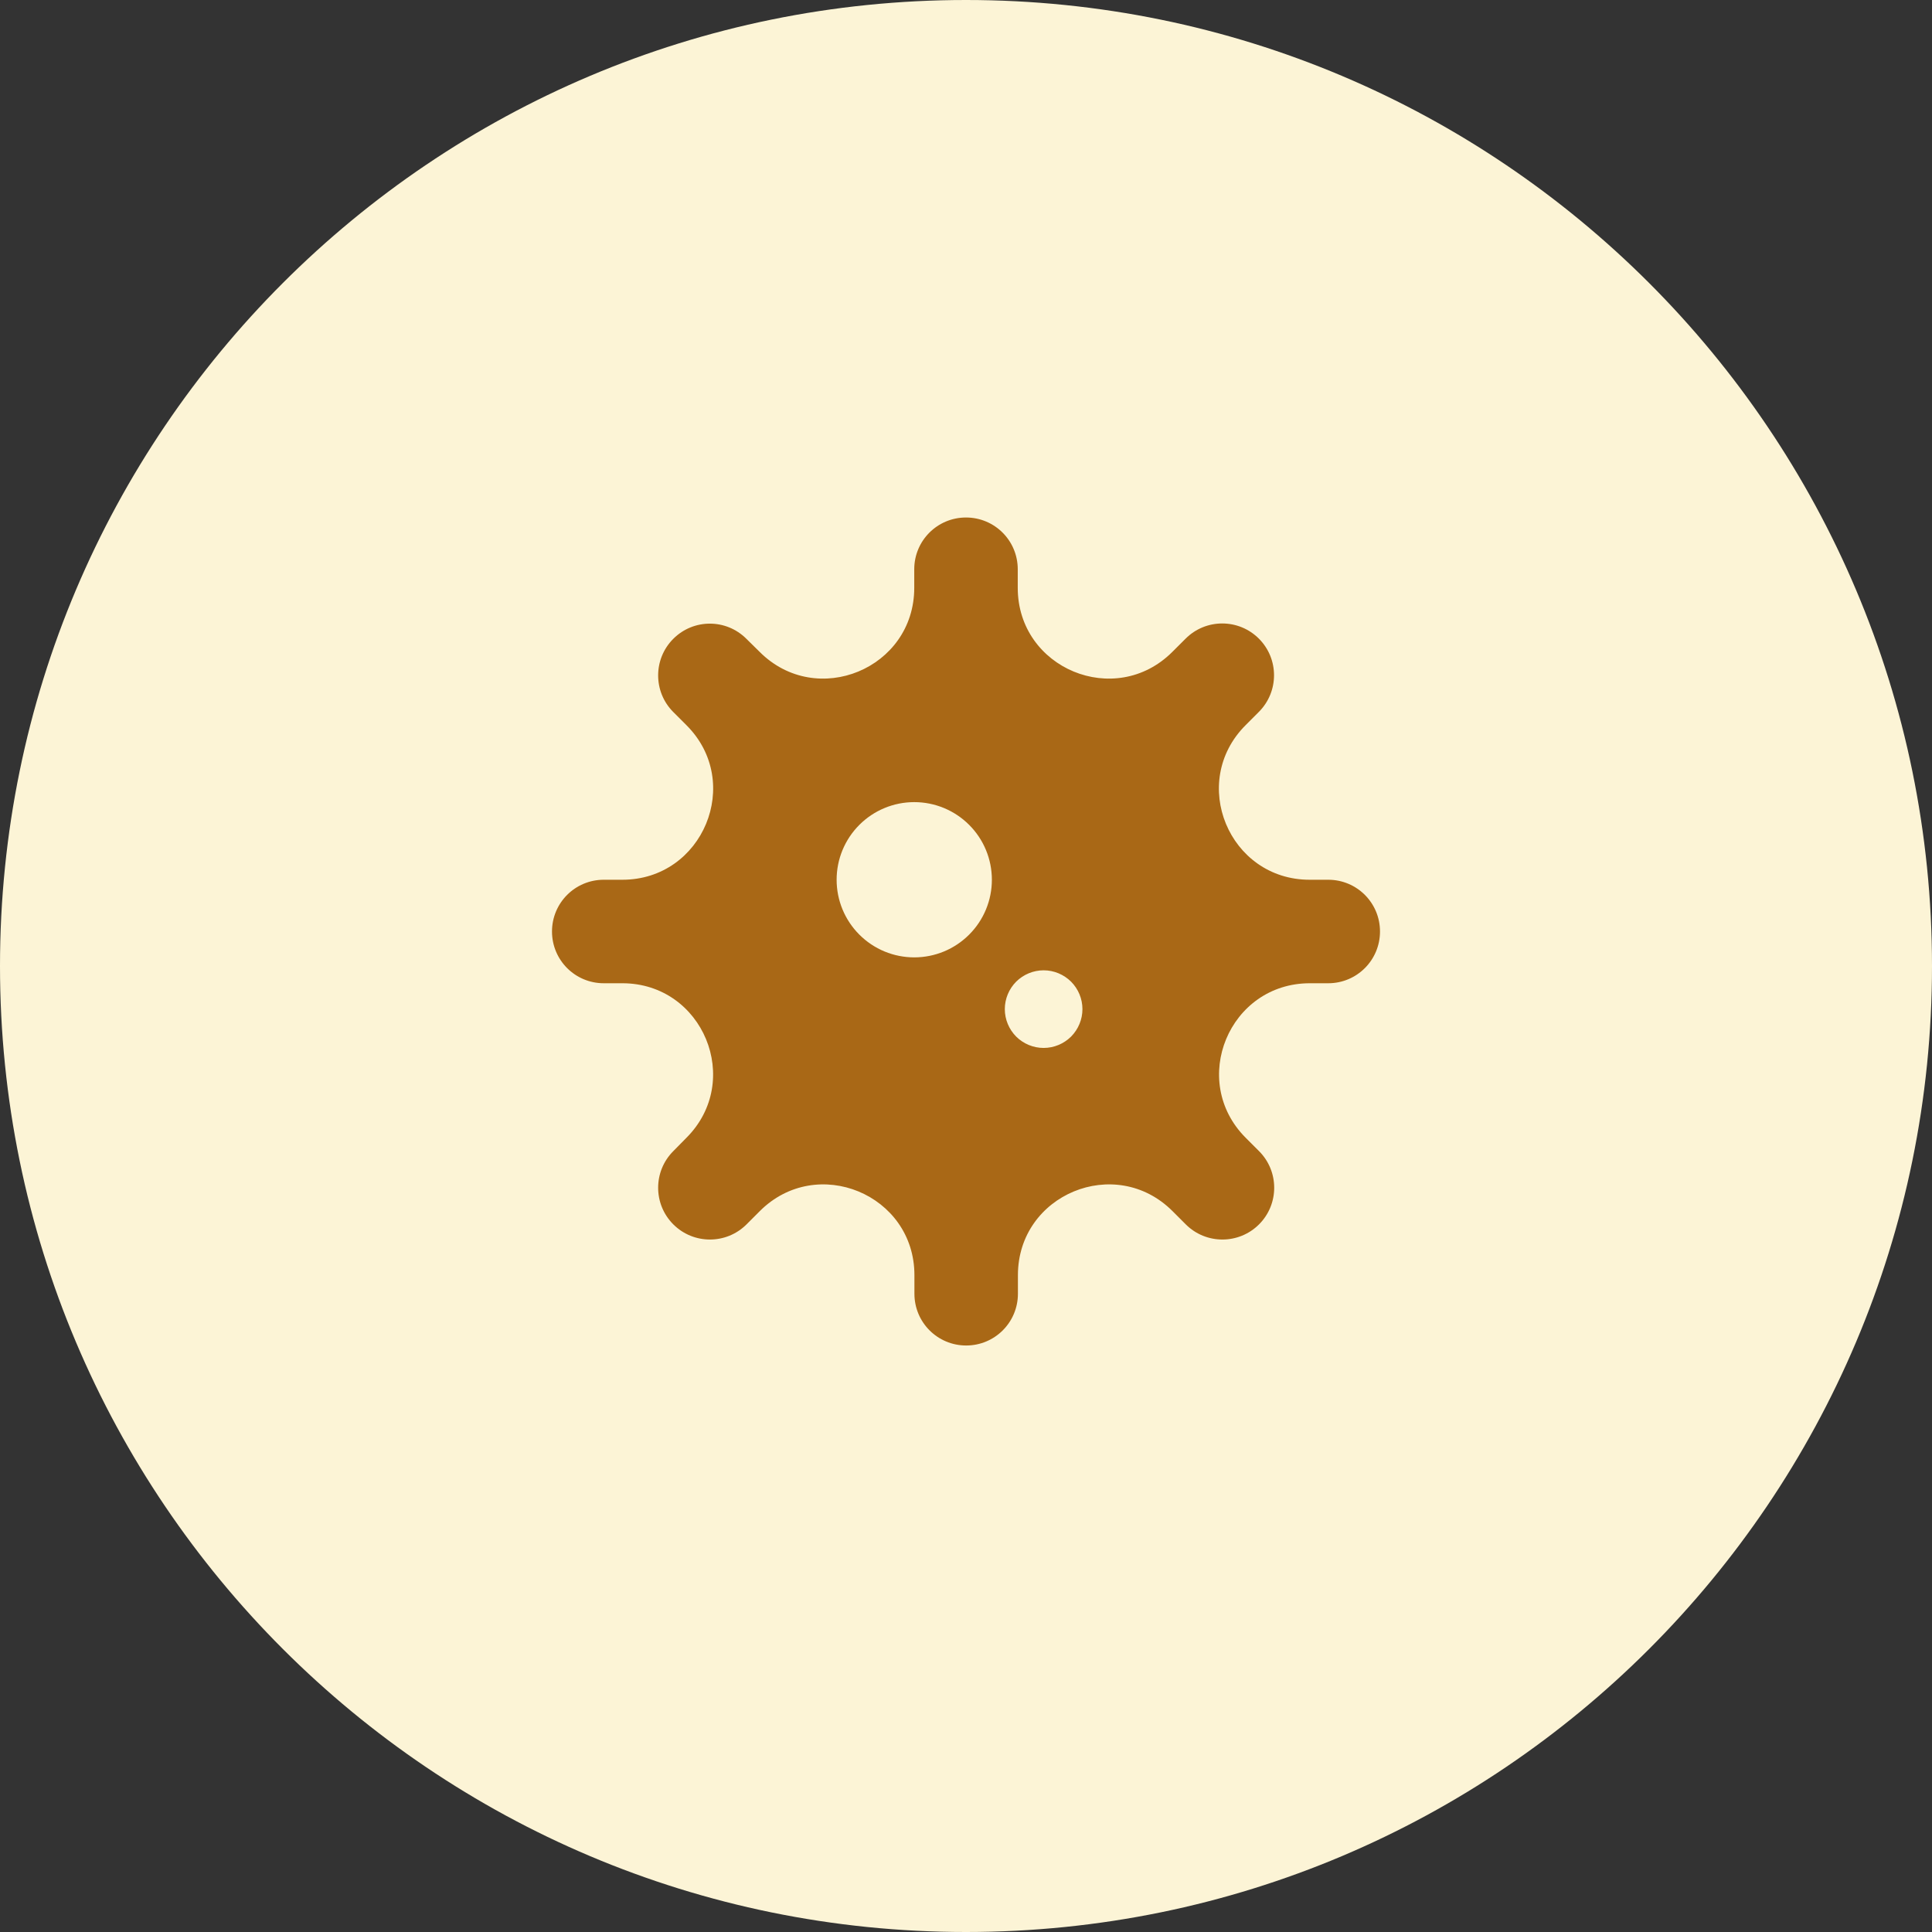
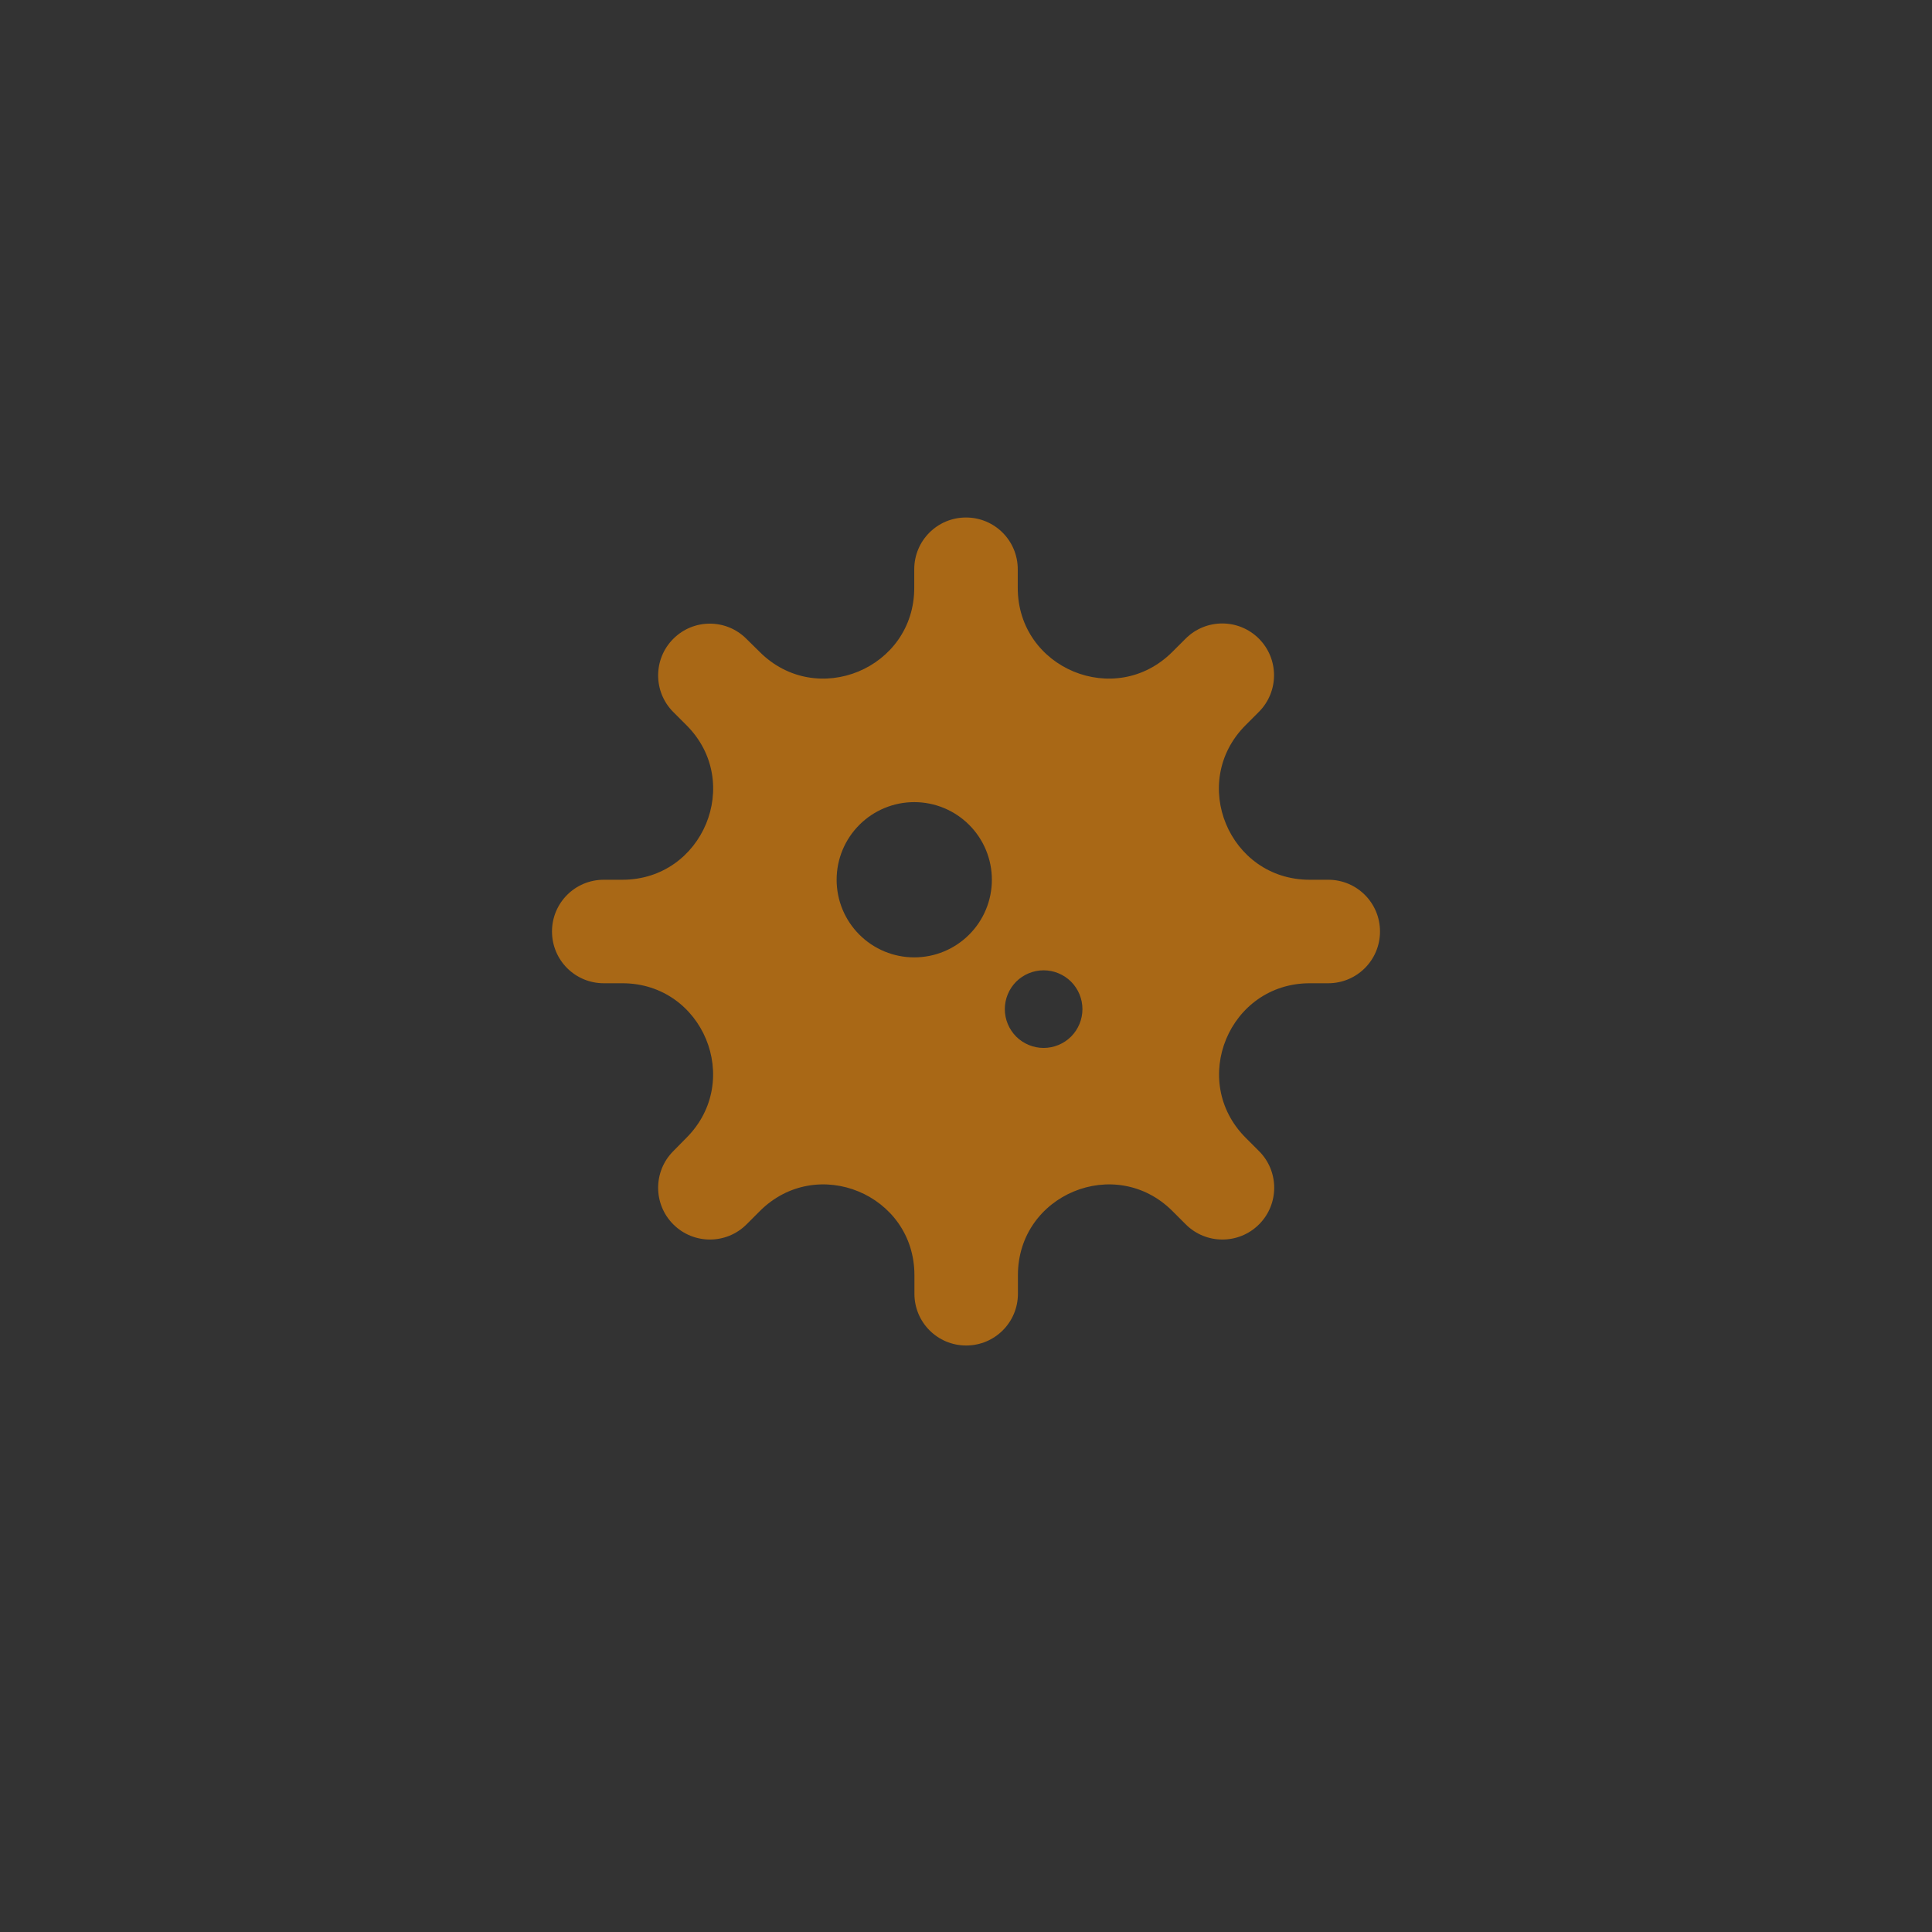
<svg xmlns="http://www.w3.org/2000/svg" width="56" height="56" viewBox="0 0 56 56" fill="none">
  <rect x="0" y="0" width="56" height="56" fill="#333333" stroke="none" />
-   <path d="M0 28C0 12.536 12.536 0 28 0V0C43.464 0 56 12.536 56 28V28C56 43.464 43.464 56 28 56V56C12.536 56 0 43.464 0 28V28Z" fill="#FCF4D6" />
  <g clip-path="url(#clip0_1_82)">
    <path d="M29.5 16.5C29.5 15.67 28.83 15 28 15C27.17 15 26.5 15.67 26.5 16.5V17.039C26.5 19.378 23.673 20.55 22.019 18.895L21.634 18.516C21.048 17.93 20.102 17.93 19.516 18.516C18.93 19.102 18.93 20.053 19.516 20.639L19.9 21.023C21.55 22.673 20.378 25.5 18.039 25.5H17.5C16.67 25.5 16 26.17 16 27C16 27.83 16.67 28.5 17.5 28.5H18.039C20.378 28.5 21.55 31.327 19.895 32.981L19.516 33.366C18.93 33.952 18.93 34.903 19.516 35.489C20.102 36.075 21.053 36.075 21.639 35.489L22.023 35.105C23.678 33.45 26.505 34.622 26.505 36.961V37.5C26.505 38.33 27.175 39 28.005 39C28.834 39 29.505 38.33 29.505 37.5V36.961C29.505 34.622 32.331 33.45 33.986 35.105L34.37 35.489C34.956 36.075 35.908 36.075 36.494 35.489C37.08 34.903 37.08 33.952 36.494 33.366L36.109 32.981C34.455 31.327 35.627 28.5 37.966 28.5H38.5C39.33 28.5 40 27.83 40 27C40 26.17 39.33 25.5 38.5 25.5H37.961C35.622 25.5 34.45 22.673 36.105 21.019L36.489 20.634C37.075 20.048 37.075 19.097 36.489 18.511C35.903 17.925 34.952 17.925 34.366 18.511L33.981 18.895C32.327 20.55 29.5 19.378 29.5 17.039V16.5ZM24.25 25.5C24.25 25.204 24.308 24.912 24.421 24.639C24.534 24.366 24.7 24.118 24.909 23.909C25.118 23.7 25.366 23.534 25.639 23.421C25.912 23.308 26.204 23.25 26.5 23.25C26.796 23.25 27.088 23.308 27.361 23.421C27.634 23.534 27.882 23.7 28.091 23.909C28.3 24.118 28.466 24.366 28.579 24.639C28.692 24.912 28.75 25.204 28.75 25.5C28.75 25.796 28.692 26.088 28.579 26.361C28.466 26.634 28.3 26.882 28.091 27.091C27.882 27.3 27.634 27.466 27.361 27.579C27.088 27.692 26.796 27.75 26.5 27.75C26.204 27.75 25.912 27.692 25.639 27.579C25.366 27.466 25.118 27.3 24.909 27.091C24.7 26.882 24.534 26.634 24.421 26.361C24.308 26.088 24.25 25.796 24.25 25.5ZM30.25 28.125C30.548 28.125 30.834 28.244 31.046 28.454C31.256 28.666 31.375 28.952 31.375 29.25C31.375 29.548 31.256 29.834 31.046 30.046C30.834 30.256 30.548 30.375 30.25 30.375C29.952 30.375 29.666 30.256 29.454 30.046C29.244 29.834 29.125 29.548 29.125 29.25C29.125 28.952 29.244 28.666 29.454 28.454C29.666 28.244 29.952 28.125 30.25 28.125Z" fill="#A96816" />
  </g>
  <defs>
    <clipPath id="clip0_1_82">
      <path d="M16 15H40V39H16V15Z" fill="white" />
    </clipPath>
  </defs>
</svg>